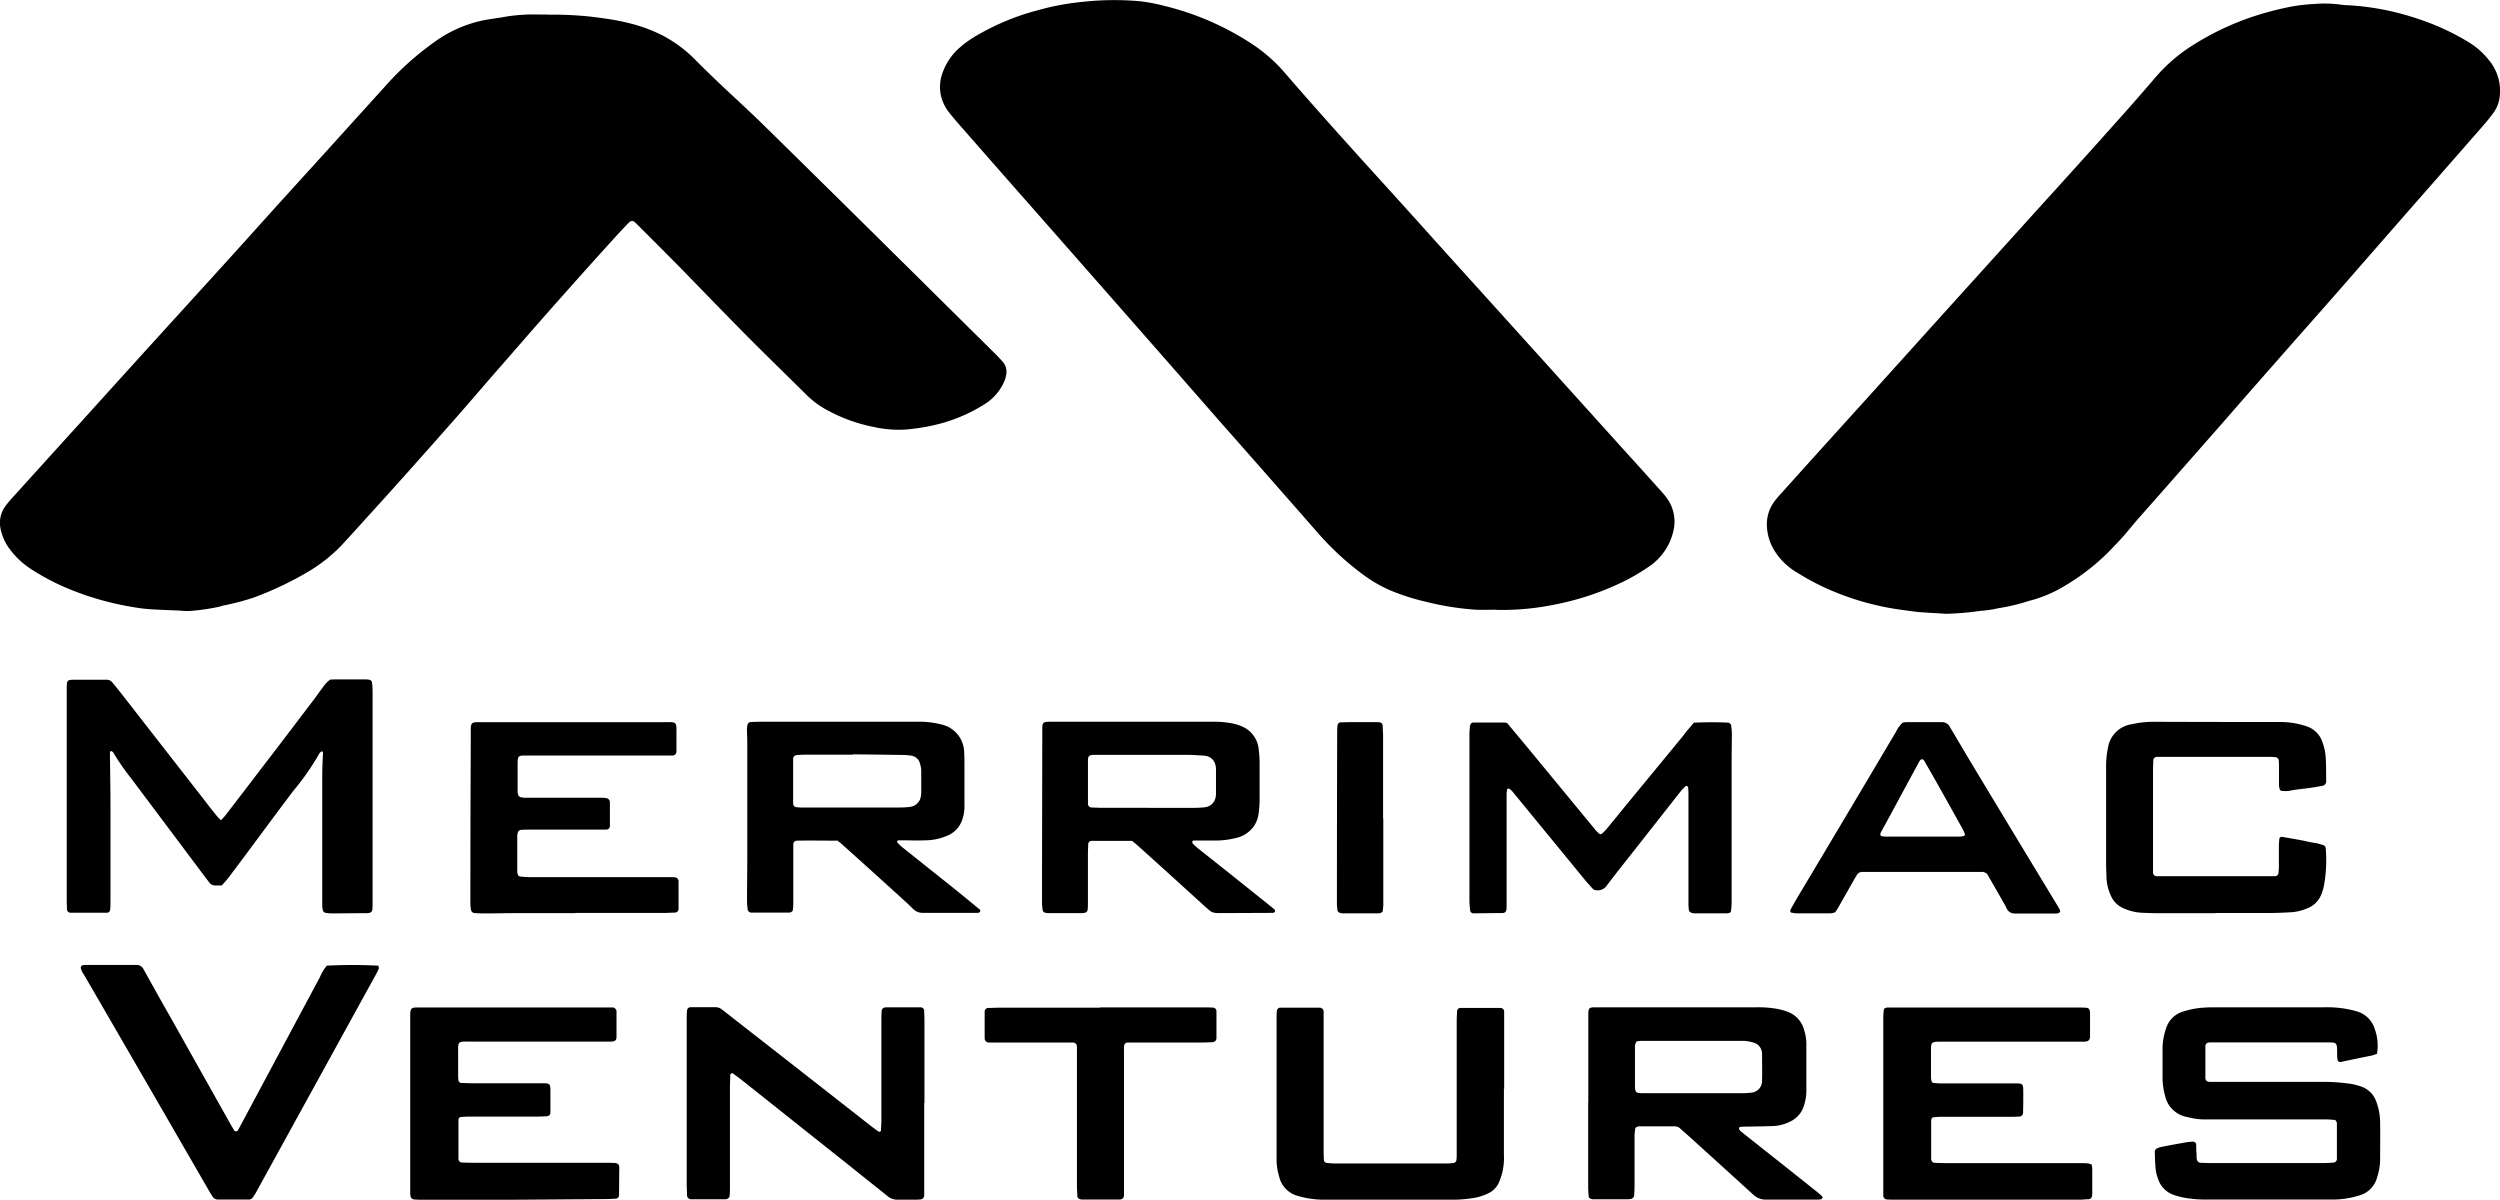
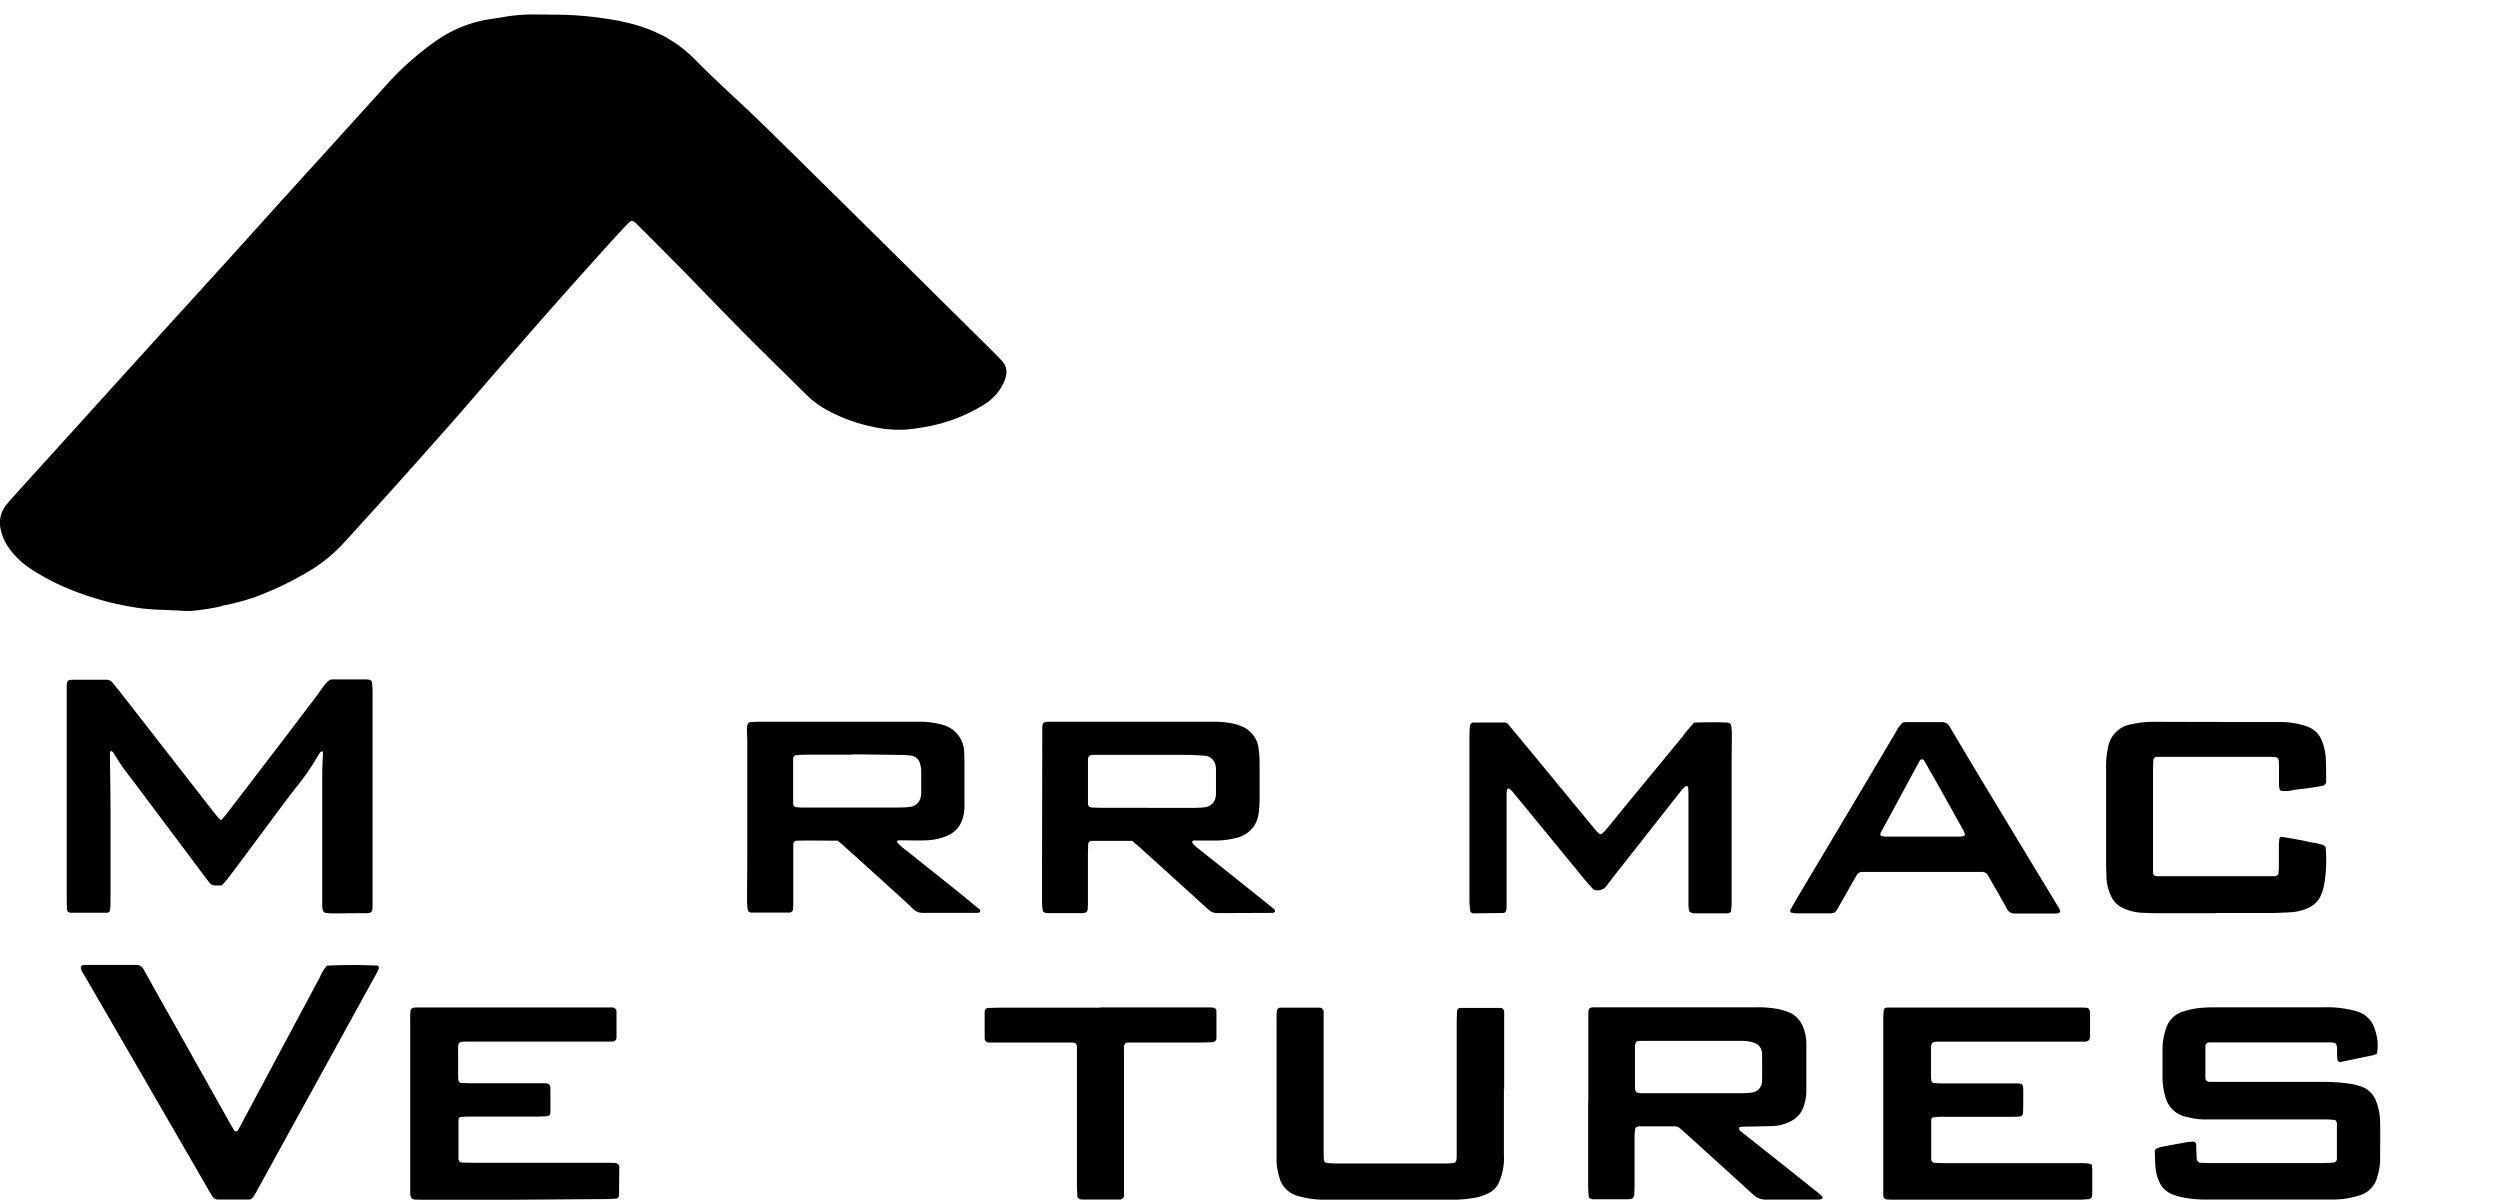
<svg xmlns="http://www.w3.org/2000/svg" id="Merrimac_logo" data-name="Merrimac logo" width="68.897" height="33.065" viewBox="0 0 68.897 33.065">
  <path id="Path_452" data-name="Path 452" d="M693,4346.771h.156a9.371,9.371,0,0,1,1.417.105,6.494,6.494,0,0,1,.726.142,4.234,4.234,0,0,1,.893.338,3.663,3.663,0,0,1,.888.667c.465.472.95.916,1.432,1.368.34.318.669.645,1,.971.544.534,1.088,1.072,1.632,1.607l1.673,1.654c.623.615,1.246,1.234,1.869,1.85.213.211.428.422.638.632.075.073.145.147.213.224a.419.419,0,0,1,.1.375.79.79,0,0,1-.079.235,1.378,1.378,0,0,1-.458.531,4.436,4.436,0,0,1-1.5.625,5.655,5.655,0,0,1-.732.11,3.187,3.187,0,0,1-.891-.074,4.427,4.427,0,0,1-1.246-.448,2.42,2.42,0,0,1-.575-.415c-.55-.544-1.106-1.084-1.652-1.632-.6-.607-1.2-1.227-1.794-1.838-.419-.425-.842-.849-1.266-1.271a.519.519,0,0,0-.046-.042.105.105,0,0,0-.14,0c-.1.1-.2.207-.3.314q-.5.549-.993,1.1c-.178.2-.358.4-.535.6q-.8.9-1.59,1.814c-.443.5-.877,1.013-1.32,1.518q-.724.823-1.456,1.641-.526.59-1.057,1.171c-.235.261-.469.52-.708.777a4.345,4.345,0,0,1-.9.705,9.24,9.24,0,0,1-1.507.714,7.229,7.229,0,0,1-.774.206c-.073.009-.14.038-.211.052a6.206,6.206,0,0,1-.735.106,1.9,1.9,0,0,1-.307-.009c-.279-.012-.557-.02-.836-.039a4.627,4.627,0,0,1-.491-.064,8.034,8.034,0,0,1-1.948-.588,6.42,6.42,0,0,1-.864-.479,2.286,2.286,0,0,1-.537-.509,1.389,1.389,0,0,1-.259-.554.785.785,0,0,1,.147-.671c.057-.073.116-.145.18-.213q.934-1.033,1.869-2.063.872-.965,1.746-1.929,1-1.1,2-2.2.77-.847,1.535-1.7c.388-.43.776-.856,1.165-1.284q1.04-1.147,2.077-2.294a8.071,8.071,0,0,1,1.331-1.151,3.488,3.488,0,0,1,1.456-.565c.143-.022.287-.04.428-.068a4.951,4.951,0,0,1,.895-.056H693" transform="translate(-677.91 -4346.367)" />
-   <path id="Path_453" data-name="Path 453" d="M705.047,4363.388c-.187,0-.373.008-.557,0a7.735,7.735,0,0,1-1.4-.224,6.044,6.044,0,0,1-.969-.312,3.72,3.72,0,0,1-.7-.4,7.787,7.787,0,0,1-1.257-1.144q-1.395-1.592-2.8-3.184-1.224-1.4-2.448-2.793-1.549-1.765-3.106-3.533-.816-.927-1.632-1.86c-.081-.095-.16-.188-.235-.287a1.194,1.194,0,0,1-.18-.358,1.113,1.113,0,0,1,.035-.726,1.639,1.639,0,0,1,.472-.677,2.633,2.633,0,0,1,.349-.259,6.635,6.635,0,0,1,1.755-.753,7.144,7.144,0,0,1,1.305-.245,7.856,7.856,0,0,1,1.575-.011,4.9,4.9,0,0,1,.667.13,7.7,7.7,0,0,1,2.4,1.048,4.3,4.3,0,0,1,.9.792c.864,1,1.746,1.98,2.634,2.959.68.747,1.355,1.5,2.031,2.25q1.3,1.438,2.595,2.872.984,1.092,1.969,2.183.53.584,1.057,1.17c.077.086.154.169.222.259a1.1,1.1,0,0,1,.2.937,1.614,1.614,0,0,1-.693.991,5.541,5.541,0,0,1-.917.509,7.679,7.679,0,0,1-1.8.551,7.067,7.067,0,0,1-1.476.119" transform="translate(-663.813 -4346.585)" />
-   <path id="Path_454" data-name="Path 454" d="M705.019,4363.446l-.34-.02c-.165-.011-.331-.017-.493-.038-.287-.038-.575-.073-.855-.132a7.551,7.551,0,0,1-1.559-.5,7.007,7.007,0,0,1-.844-.454,1.794,1.794,0,0,1-.61-.6,1.4,1.4,0,0,1-.206-.734,1.06,1.06,0,0,1,.2-.605,2.5,2.5,0,0,1,.2-.236c.184-.209.373-.415.559-.624q.911-1.01,1.825-2.019,1.326-1.471,2.654-2.942.974-1.077,1.95-2.158c.726-.8,1.452-1.6,2.176-2.413q.579-.643,1.141-1.3a4.5,4.5,0,0,1,1-.87,7.54,7.54,0,0,1,1.873-.868,8.632,8.632,0,0,1,.868-.217,4.785,4.785,0,0,1,.645-.073,3.278,3.278,0,0,1,.741.02c.081.014.165.012.246.018a7.22,7.22,0,0,1,1.814.354,6.7,6.7,0,0,1,1.38.619,2.132,2.132,0,0,1,.63.539,1.316,1.316,0,0,1,.3.949.933.933,0,0,1-.171.49c-.09.125-.188.245-.289.362q-.793.908-1.59,1.816-1.191,1.358-2.382,2.724c-.395.45-.792.9-1.187,1.345l-1.388,1.579c-.366.419-.73.841-1.1,1.257q-.937,1.069-1.88,2.135c-.2.233-.392.48-.612.7a6.022,6.022,0,0,1-1.388,1.125,3.553,3.553,0,0,1-.994.419,5.26,5.26,0,0,1-.838.2,2.946,2.946,0,0,1-.489.072,7.578,7.578,0,0,1-.987.083" transform="translate(-651.42 -4346.533)" />
  <path id="Path_455" data-name="Path 455" d="M683,4359c.046-.053.09-.094.127-.144q.52-.674,1.035-1.351c.463-.6.926-1.213,1.386-1.818.088-.115.169-.234.257-.35a.789.789,0,0,1,.2-.209c.037,0,.088-.006.14-.006.268,0,.535,0,.8,0a.741.741,0,0,1,.154.013.1.1,0,0,1,.057.064,2.353,2.353,0,0,1,.017.276q0,1.332,0,2.661c0,1.053,0,2.1,0,3.158,0,.061,0,.124-.009.184a.1.1,0,0,1-.081.08c-.022,0-.042.007-.061.007-.331,0-.66.006-.991.006a1.162,1.162,0,0,1-.153-.015.1.1,0,0,1-.079-.082c0-.03-.011-.061-.013-.092,0-.073,0-.145,0-.217q0-1.716,0-3.434c0-.2.013-.392.02-.589,0-.022-.011-.036-.04-.035l-.024.017a.2.2,0,0,0-.04.046,6.827,6.827,0,0,1-.706,1.015c-.4.525-.79,1.058-1.184,1.586-.2.272-.406.546-.61.815-.057.076-.121.142-.184.215-.066,0-.127,0-.189,0a.194.194,0,0,1-.158-.085c-.046-.057-.088-.113-.132-.172l-1.724-2.3c-.1-.134-.2-.266-.3-.4a6.35,6.35,0,0,1-.491-.711.136.136,0,0,0-.048-.034c-.022-.013-.042.022-.042.068.007.516.016,1.031.016,1.549,0,.812,0,1.629,0,2.442,0,.1,0,.208-.009.31a.093.093,0,0,1-.075.085l-.031,0c-.331,0-.66,0-.991,0a.1.1,0,0,1-.094-.1c0-.08-.006-.164-.006-.245v-5.818c0-.255,0-.259.261-.259.279,0,.557,0,.836,0a.2.2,0,0,1,.162.078c.123.15.246.3.366.458.691.886,1.382,1.775,2.073,2.66.151.195.3.391.461.586.024.03.057.055.092.09" transform="translate(-676.905 -4336.399)" />
  <path id="Path_456" data-name="Path 456" d="M711.116,4360.519c-.055.019-.092.038-.131.047-.294.061-.586.12-.877.183a.077.077,0,0,1-.09-.062,1.183,1.183,0,0,1-.011-.122c0-.385.015-.353-.353-.355q-1.454,0-2.908,0c-.083,0-.167,0-.248,0s-.121.044-.121.111c0,.291,0,.578,0,.867,0,.068.044.107.121.109.094,0,.186,0,.278,0,.93,0,1.858,0,2.785,0a5.215,5.215,0,0,1,.772.048,1.638,1.638,0,0,1,.329.078.669.669,0,0,1,.425.42,1.672,1.672,0,0,1,.105.544c.007.36,0,.721,0,1.082a1.656,1.656,0,0,1-.081.454.7.7,0,0,1-.5.506,2.412,2.412,0,0,1-.7.111c-.382,0-.763,0-1.145,0-.785,0-1.568,0-2.353,0a3.312,3.312,0,0,1-.614-.05,2.013,2.013,0,0,1-.3-.08.682.682,0,0,1-.421-.425,1.193,1.193,0,0,1-.07-.268c-.018-.165-.02-.33-.026-.494a.1.1,0,0,1,.066-.094.5.5,0,0,1,.118-.04c.232-.046.465-.088.7-.129a1.48,1.48,0,0,1,.153-.015.088.088,0,0,1,.105.083c0,.082,0,.165.009.247,0,.052,0,.1.006.153a.122.122,0,0,0,.1.1c.083,0,.165.006.248.006.507,0,1.011,0,1.518,0,.546,0,1.092,0,1.641,0,.092,0,.184-.007.276-.014a.107.107,0,0,0,.079-.085l0-.031v-.958a.1.1,0,0,0-.015-.057c-.009-.018-.026-.04-.042-.042-.092-.009-.186-.016-.279-.016h-3.22a1.819,1.819,0,0,1-.55-.061l-.031-.006a.756.756,0,0,1-.6-.593,1.884,1.884,0,0,1-.068-.458c0-.276,0-.555,0-.833a1.712,1.712,0,0,1,.094-.546.7.7,0,0,1,.485-.479,2.325,2.325,0,0,1,.605-.106c.1-.007.206-.007.309-.007h2.941a3.091,3.091,0,0,1,.708.059,2.322,2.322,0,0,1,.237.061.723.723,0,0,1,.474.494,1.307,1.307,0,0,1,.057.662" transform="translate(-645.599 -4331.482)" />
  <path id="Path_457" data-name="Path 457" d="M699.2,4360.179a.234.234,0,0,0-.051.181c0,.342,0,.682,0,1.021,0,.211.018.229.228.229q1.366,0,2.726,0a2.192,2.192,0,0,0,.248-.016.32.32,0,0,0,.3-.329c.007-.248,0-.5,0-.743a.26.26,0,0,0-.015-.092.3.3,0,0,0-.176-.2.991.991,0,0,0-.364-.063c-.919,0-1.838,0-2.757,0-.05,0-.1.009-.147.013m-1.329,1.694v-2.2c0-.082,0-.164,0-.248,0-.158.026-.182.173-.184.05,0,.1,0,.154,0h4.3a2.95,2.95,0,0,1,.614.05,1.821,1.821,0,0,1,.265.078.727.727,0,0,1,.439.49,1.264,1.264,0,0,1,.064.364c0,.454,0,.906,0,1.36a1.3,1.3,0,0,1-.066.364.7.7,0,0,1-.368.437,1.144,1.144,0,0,1-.472.129c-.237.009-.476.012-.713.016-.072,0-.143,0-.215.011-.009,0-.022.035-.02.05.013.055.064.079.1.111.428.341.855.678,1.285,1.019q.385.308.774.616a1.619,1.619,0,0,1,.136.123l.007.028c-.009.018-.022.04-.037.042a.487.487,0,0,1-.123.012c-.463,0-.928,0-1.393,0a.5.5,0,0,1-.36-.138c-.548-.5-1.1-1-1.651-1.5-.121-.112-.246-.219-.369-.329a.21.21,0,0,0-.143-.052l-.989,0a.149.149,0,0,0-.059.018.067.067,0,0,0-.039.044,1.381,1.381,0,0,0-.02.214c0,.453,0,.907,0,1.36,0,.092-.006.185-.011.277a.126.126,0,0,1-.079.087c-.031,0-.061.01-.092.01h-.928a.244.244,0,0,1-.092-.012c-.026-.012-.059-.028-.061-.063-.007-.093-.015-.185-.015-.276v-2.318" transform="translate(-654.091 -4331.482)" />
  <path id="Path_458" data-name="Path 458" d="M690.216,4356.556v0h-1.147c-.134,0-.268,0-.4.013a.1.1,0,0,0-.1.1v1.236a.1.1,0,0,0,.092.1c.039,0,.081.008.123.008.908,0,1.816,0,2.726,0a2.358,2.358,0,0,0,.276-.017.339.339,0,0,0,.3-.276.58.58,0,0,0,.013-.123c0-.205,0-.413,0-.618a.856.856,0,0,0-.035-.18.289.289,0,0,0-.241-.215,1.678,1.678,0,0,0-.276-.019c-.445-.008-.888-.013-1.331-.017m-.441,2.379c-.366,0-.737-.008-1.11,0a.1.1,0,0,0-.092.1c0,.164,0,.332,0,.494,0,.383,0,.765,0,1.147a1.352,1.352,0,0,1-.015.184.094.094,0,0,1-.042.041.127.127,0,0,1-.059.016c-.342,0-.682,0-1.022,0l-.031,0a.115.115,0,0,1-.088-.077c-.007-.082-.018-.161-.018-.246,0-.39.007-.782.007-1.175,0-1.07,0-2.143,0-3.214,0-.114-.009-.229-.009-.341a.738.738,0,0,1,.015-.122.1.1,0,0,1,.086-.077c.072,0,.143-.007.215-.007h4.369a2.374,2.374,0,0,1,.583.053c.051.013.1.021.149.037a.8.8,0,0,1,.57.765c.007.115.007.228.007.34,0,.362,0,.723,0,1.084a1.166,1.166,0,0,1-.061.424.731.731,0,0,1-.355.411,1.579,1.579,0,0,1-.686.154c-.176.009-.351,0-.526,0-.061,0-.125,0-.186,0-.026,0-.039.012-.042.036l.007.026a1.736,1.736,0,0,0,.136.128q.688.549,1.38,1.1c.257.207.511.415.765.625.011.007,0,.036,0,.053l-.022.018-.031.012h-.031c-.432,0-.867,0-1.3,0-.062,0-.123,0-.184,0a.37.37,0,0,1-.281-.109c-.086-.088-.178-.173-.27-.256q-.835-.76-1.675-1.513c-.046-.042-.1-.08-.151-.124" transform="translate(-666.711 -4335.759)" />
  <path id="Path_459" data-name="Path 459" d="M693.911,4358.023h0c.39,0,.783,0,1.173,0,.1,0,.206,0,.309-.008a.907.907,0,0,0,.123-.013.334.334,0,0,0,.276-.292.3.3,0,0,0,.007-.062c0-.237,0-.474,0-.71a.455.455,0,0,0-.022-.121.319.319,0,0,0-.237-.222.851.851,0,0,0-.121-.015c-.125-.006-.248-.017-.371-.017q-.8,0-1.606,0c-.34,0-.68,0-1.02,0-.114,0-.151.038-.151.146,0,.379,0,.761,0,1.141l0,.062a.1.1,0,0,0,.094.1l.246.009h1.3m-.43.911h-1.092l-.031,0a.1.1,0,0,0-.081.082c0,.092-.007.184-.007.276,0,.445,0,.89,0,1.331,0,.073,0,.146-.009.215a.1.1,0,0,1-.083.08c-.02,0-.042.008-.061.008h-.958a.284.284,0,0,1-.09-.02.1.1,0,0,1-.042-.044,1.41,1.41,0,0,1-.022-.215c0-.3,0-.6,0-.9l.007-3.681v-.156c0-.252,0-.259.259-.259h4.461a2.572,2.572,0,0,1,.522.048,1.228,1.228,0,0,1,.265.083.757.757,0,0,1,.456.618,3.037,3.037,0,0,1,.026.4c0,.342,0,.683,0,1.021a2.933,2.933,0,0,1-.029.369.791.791,0,0,1-.132.345.818.818,0,0,1-.509.324,2.277,2.277,0,0,1-.583.066c-.187,0-.371,0-.557,0-.026,0-.044.01-.044.034a.087.087,0,0,0,.015.052,1.4,1.4,0,0,0,.112.106c.461.367.921.73,1.382,1.1.25.2.5.4.748.6.013.01.017.033.024.052s-.031.048-.066.05l-.031,0-1.426.006c-.042,0-.081,0-.123-.006a.279.279,0,0,1-.167-.073c-.04-.032-.079-.069-.116-.1q-.9-.82-1.811-1.642c-.068-.061-.14-.117-.208-.178" transform="translate(-662.288 -4335.759)" />
  <path id="Path_460" data-name="Path 460" d="M699.792,4360.274c-.077-.088-.169-.184-.254-.289l-1.98-2.414a.42.42,0,0,0-.092-.078c-.011-.007-.05.008-.05.016a.708.708,0,0,0-.017.151v1.516c0,.5,0,1.009,0,1.516,0,.05,0,.1-.009.153a.1.1,0,0,1-.083.077c-.268,0-.535.006-.8.009l-.031,0a.1.1,0,0,1-.083-.079c-.007-.092-.018-.186-.018-.278q0-2.285,0-4.577a2.273,2.273,0,0,1,.018-.246.1.1,0,0,1,.081-.079l.031,0c.279,0,.557,0,.836,0a.328.328,0,0,1,.079.02c.173.21.357.431.542.652l1.888,2.291a.894.894,0,0,0,.11.107.054.054,0,0,0,.057,0,1.111,1.111,0,0,0,.132-.129c.255-.31.509-.624.763-.932l1.338-1.625c.039-.046.072-.1.112-.146l.2-.235c.318-.011.627-.016.937,0a.105.105,0,0,1,.088.072,1.85,1.85,0,0,1,.02.216c0,.247-.006.5-.006.74q0,1.966,0,3.929a1.808,1.808,0,0,1-.02.246c0,.016-.026.035-.044.042a.339.339,0,0,1-.092.01c-.289,0-.579,0-.866,0a.2.2,0,0,1-.09-.017c-.026-.01-.059-.034-.063-.059a1.016,1.016,0,0,1-.015-.185V4357.7c0-.084,0-.166-.011-.248,0-.013-.026-.026-.042-.037l-.024.01a1.459,1.459,0,0,0-.11.108c-.408.52-.816,1.036-1.224,1.557-.279.354-.564.71-.838,1.072a.3.3,0,0,1-.366.112" transform="translate(-655.879 -4335.76)" />
-   <path id="Path_461" data-name="Path 461" d="M693.085,4361.88v2.257c0,.092,0,.187,0,.279a.114.114,0,0,1-.112.121c-.031,0-.061.006-.092.006-.175,0-.351,0-.526,0a.42.42,0,0,1-.283-.1c-.314-.255-.63-.5-.943-.755l-3.1-2.465c-.073-.057-.149-.109-.224-.164-.018-.014-.064.019-.064.042,0,.1-.009.207-.009.309v2.753c0,.092,0,.185-.009.277a.106.106,0,0,1-.079.085l-.029.007c-.32,0-.64,0-.961,0a.113.113,0,0,1-.105-.1c0-.1-.009-.206-.009-.309v-3.154c0-.462,0-.929,0-1.392,0-.083,0-.163.009-.247a.1.1,0,0,1,.105-.092c.226,0,.454,0,.68,0a.277.277,0,0,1,.171.059c.114.088.23.178.342.267q1.865,1.455,3.729,2.916c.081.064.165.123.248.183.024.018.07,0,.07-.027,0-.094.011-.186.011-.278,0-.906,0-1.814,0-2.723,0-.1,0-.2.009-.306a.1.1,0,0,1,.081-.082l.029-.006c.32,0,.641,0,.961,0a.1.1,0,0,1,.1.1c0,.092.007.187.007.279v2.256" transform="translate(-667.615 -4331.481)" />
  <path id="Path_462" data-name="Path 462" d="M685.7,4358.731a13.667,13.667,0,0,1,1.43,0c0,.026.02.062.009.083a2.565,2.565,0,0,1-.127.248l-3.217,5.848a1.935,1.935,0,0,1-.127.211.15.15,0,0,1-.1.055c-.289,0-.579,0-.866,0a.175.175,0,0,1-.151-.095c-.044-.068-.088-.141-.127-.211q-1.7-2.944-3.406-5.886a.506.506,0,0,1-.092-.194c0-.023.022-.066.046-.069a.4.4,0,0,1,.062-.01q.71,0,1.423,0a.209.209,0,0,1,.2.119c.25.449.5.9.757,1.348q.823,1.469,1.649,2.937c.031.053.061.106.094.158a.06.06,0,0,0,.1-.006c.031-.053.062-.109.09-.163q1.086-2.03,2.171-4.059a1.226,1.226,0,0,1,.189-.313" transform="translate(-676.701 -4332.118)" />
  <path id="Path_463" data-name="Path 463" d="M707.317,4363.578a.913.913,0,0,1,.015.125c0,.218,0,.435,0,.65,0,.031,0,.061-.007.092a.106.106,0,0,1-.079.085c-.083,0-.165.014-.248.014l-2.044,0q-1.484,0-2.972,0c-.1,0-.206,0-.309-.006a.107.107,0,0,1-.1-.1c0-.052,0-.1,0-.156v-4.763a1.727,1.727,0,0,1,.017-.216c0-.016.024-.033.042-.042a.124.124,0,0,1,.059-.013c.083,0,.164,0,.248,0H706.9c.092,0,.186,0,.279.008a.094.094,0,0,1,.083.078.264.264,0,0,1,.009.059c0,.217,0,.433,0,.65,0,.1-.046.143-.156.146-.081,0-.164,0-.248,0q-1.8,0-3.593,0c-.432,0-.382-.021-.386.383,0,.195,0,.39,0,.588a.45.45,0,0,0,.016.12.063.063,0,0,0,.042.044,1.841,1.841,0,0,0,.215.016h1.983c.3,0,.285-.011.287.288,0,.175,0,.35-.007.525a.1.1,0,0,1-.1.1c-.092.005-.184.007-.276.007-.632,0-1.261,0-1.891,0a1.619,1.619,0,0,0-.215.016c-.016,0-.029.027-.042.042l-.007.029c0,.362,0,.721,0,1.083a.108.108,0,0,0,.1.1c.092,0,.186.006.279.006l3.623,0c.1,0,.206,0,.309.007a.461.461,0,0,1,.119.035" transform="translate(-649.672 -4331.482)" />
  <path id="Path_464" data-name="Path 464" d="M685.948,4364.544h-2.54c-.081,0-.165,0-.246-.009a.113.113,0,0,1-.086-.078.7.7,0,0,1-.011-.092c0-.073,0-.145,0-.217v-4.516c0-.427-.022-.386.382-.386h5.169a.117.117,0,0,1,.134.134c0,.227,0,.454,0,.68,0,.087-.044.124-.14.126s-.184,0-.278,0c-1.187,0-2.373,0-3.56,0-.434,0-.384-.03-.386.378,0,.175,0,.351,0,.526,0,.051,0,.1.007.155a.09.09,0,0,0,.077.082c.092,0,.184.007.279.007q.944,0,1.888,0c.3,0,.292-.01.292.283,0,.176,0,.35,0,.526a.1.1,0,0,1-.1.1c-.092.005-.184.01-.277.01h-1.858c-.083,0-.167.006-.248.013-.016,0-.031.027-.044.042l-.007.029c0,.36,0,.72,0,1.082a.1.1,0,0,0,.094.1q.2.007.4.007,1.763,0,3.529,0c.1,0,.206,0,.309.008a.11.11,0,0,1,.1.1l-.007.8a.1.1,0,0,1-.081.08c-.092.005-.184.012-.279.012Z" transform="translate(-671.76 -4331.481)" />
  <path id="Path_465" data-name="Path 465" d="M707.392,4360.927h-1.579c-.154,0-.309-.007-.465-.013a1.4,1.4,0,0,1-.533-.141.644.644,0,0,1-.312-.333,1.342,1.342,0,0,1-.121-.506c0-.113-.009-.227-.009-.339V4356.9a2.482,2.482,0,0,1,.055-.553.771.771,0,0,1,.645-.627,2.7,2.7,0,0,1,.581-.068q1.767.006,3.531.006a2.219,2.219,0,0,1,.7.114.68.68,0,0,1,.448.437,1.56,1.56,0,0,1,.092.42c.013.227.011.454.013.681a.126.126,0,0,1-.1.106c-.132.025-.263.046-.4.065-.173.022-.349.038-.52.074a.929.929,0,0,1-.215,0,.078.078,0,0,1-.044-.039.433.433,0,0,1-.022-.12c0-.165,0-.329,0-.494,0-.061,0-.123-.007-.187a.1.1,0,0,0-.077-.086,1,1,0,0,0-.123-.01h-1.577l-1.393,0-.187,0a.1.1,0,0,0-.1.093c0,.083-.007.167-.007.248,0,.341,0,.68,0,1.021,0,.548,0,1.095,0,1.641,0,.061,0,.123,0,.185a.1.1,0,0,0,.092.1l.092,0h3.095c.031,0,.061,0,.092,0a.1.1,0,0,0,.086-.077c0-.052.011-.1.011-.153,0-.206,0-.412,0-.619,0-.061.009-.124.013-.186a.072.072,0,0,1,.066-.051c.213.038.425.071.638.115a3.017,3.017,0,0,0,.3.058,1.382,1.382,0,0,1,.208.058.091.091,0,0,1,.066.091,3.878,3.878,0,0,1-.053,1.046,1.313,1.313,0,0,1-.1.29.68.68,0,0,1-.366.318,1.377,1.377,0,0,1-.388.1c-.2.013-.41.022-.616.025-.507,0-1.011,0-1.518,0Z" transform="translate(-646.331 -4335.76)" />
-   <path id="Path_466" data-name="Path 466" d="M686.709,4360.925c-.526,0-1.053,0-1.579,0-.32,0-.641.008-.961.008-.081,0-.164-.006-.246-.01a.113.113,0,0,1-.086-.082,1.259,1.259,0,0,1-.018-.182q0-2.227.011-4.457c0-.112,0-.227,0-.34,0-.173.033-.2.2-.2h5.11c.38,0,.36-.031.358.344,0,.155,0,.309,0,.465a.11.11,0,0,1-.12.111c-.1,0-.206,0-.309,0q-1.8,0-3.595,0c-.371,0-.353-.036-.353.35,0,.207,0,.413,0,.62a.322.322,0,0,0,.018.121.111.111,0,0,0,.066.057.611.611,0,0,0,.154.015c.329,0,.66,0,.989,0l1.053,0a.964.964,0,0,1,.184.014.136.136,0,0,1,.066.057.107.107,0,0,1,.013.059c0,.215,0,.432,0,.648a.1.1,0,0,1-.1.1c-.081,0-.164,0-.248,0h-1.8c-.1,0-.206,0-.309.008a.108.108,0,0,0-.083.08.62.62,0,0,0-.013.092v.958a.26.26,0,0,0,.013.092c.009.026.024.059.061.062.07.007.143.015.213.017h3.843c.07,0,.143,0,.215.006a.11.11,0,0,1,.1.1c0,.256,0,.515,0,.772a.1.1,0,0,1-.092.1c-.092,0-.184.009-.276.009-.827,0-1.652,0-2.479,0Z" transform="translate(-670.856 -4335.76)" />
  <path id="Path_467" data-name="Path 467" d="M700.218,4361.481v1.825a1.739,1.739,0,0,1-.061.553c-.02.057-.039.116-.061.172a.6.6,0,0,1-.335.348,1.293,1.293,0,0,1-.32.106,3.514,3.514,0,0,1-.555.058q-1.809,0-3.623,0a2.562,2.562,0,0,1-.733-.106.716.716,0,0,1-.507-.535,1.65,1.65,0,0,1-.07-.425c0-.134,0-.268,0-.4v-3.5c0-.081,0-.165.009-.245a.1.1,0,0,1,.081-.081l.031,0h1.053a.112.112,0,0,1,.123.109c0,.094,0,.187,0,.278,0,1.168,0,2.332,0,3.5,0,.1,0,.207.007.309a.092.092,0,0,0,.075.083c.072.007.145.014.215.014q1.566,0,3.13,0c.05,0,.1-.007.154-.012a.1.1,0,0,0,.079-.08c0-.033.007-.064.007-.095v-3.714c0-.1.006-.206.011-.306a.091.091,0,0,1,.083-.078h1.114a.1.1,0,0,1,.1.1c0,.092,0,.184,0,.276v1.857Z" transform="translate(-658.772 -4331.481)" />
  <path id="Path_468" data-name="Path 468" d="M704.055,4358.814v0c.34,0,.678,0,1.018,0a.417.417,0,0,0,.121-.017c.013,0,.031-.034.029-.046a1.009,1.009,0,0,0-.061-.14c-.239-.43-.48-.862-.722-1.292-.11-.194-.224-.393-.335-.587-.039-.068-.1-.063-.138.008-.353.649-.7,1.3-1.057,1.95a.152.152,0,0,0-.02.057c0,.019.013.046.026.05a.429.429,0,0,0,.121.017c.34,0,.68,0,1.02,0m-.548-3.14a.513.513,0,0,1,.086-.013c.331,0,.66,0,.991,0a.241.241,0,0,1,.224.137c.158.265.314.53.474.8q.74,1.231,1.485,2.462c.34.564.684,1.128,1.024,1.691a.55.55,0,0,1,.055.112.06.06,0,0,1-.026.049.2.2,0,0,1-.088.023h-1.145a.237.237,0,0,1-.219-.146c-.013-.027-.026-.056-.042-.083-.169-.3-.338-.589-.493-.862a.226.226,0,0,0-.167-.056l-3.189,0-.094,0a.17.17,0,0,0-.147.094c-.026.043-.053.087-.079.134-.147.258-.294.52-.443.778-.02.036-.046.069-.07.107a.58.58,0,0,1-.118.028c-.32,0-.638,0-.959,0-.042,0-.081-.013-.123-.017-.024,0-.05-.05-.037-.071.07-.127.14-.254.213-.376q.737-1.233,1.472-2.469c.412-.691.82-1.382,1.23-2.073a.809.809,0,0,1,.187-.253" transform="translate(-651.071 -4335.759)" />
  <path id="Path_469" data-name="Path 469" d="M693.471,4359.244h2.847c.092,0,.184,0,.279.008.035,0,.075.044.081.081l0,.028c0,.249,0,.5,0,.741a.109.109,0,0,1-.1.1c-.092.005-.184.01-.279.01l-1.763,0c-.092,0-.184,0-.279,0s-.125.041-.127.136,0,.185,0,.276v3.524c0,.092,0,.186,0,.278a.114.114,0,0,1-.121.113c-.351,0-.7,0-1.053,0l-.031-.007a.1.1,0,0,1-.081-.078c0-.093-.009-.185-.011-.278v-3.554c0-.094,0-.186,0-.278s-.042-.13-.132-.131-.167,0-.248,0q-.9,0-1.794,0c-.083,0-.167,0-.248,0a.114.114,0,0,1-.121-.112c0-.042,0-.083,0-.126,0-.205,0-.412,0-.615a.1.1,0,0,1,.1-.1c.094,0,.187-.007.279-.007h2.816" transform="translate(-663.154 -4331.482)" />
-   <path id="Path_470" data-name="Path 470" d="M695.987,4358.315v2.38c0,.052-.009.1-.013.153s-.031.053-.057.069a.144.144,0,0,1-.059.013c-.331,0-.66,0-.991,0a.254.254,0,0,1-.059-.011.1.1,0,0,1-.086-.077c0-.05-.013-.1-.013-.153q0-2.35.007-4.7c0-.081,0-.166.011-.246a.094.094,0,0,1,.083-.077c.092,0,.184-.006.278-.006.226,0,.454,0,.68,0,.042,0,.083,0,.123.006a.1.1,0,0,1,.079.084c0,.092.011.186.011.278v2.288Z" transform="translate(-657.865 -4335.759)" />
</svg>